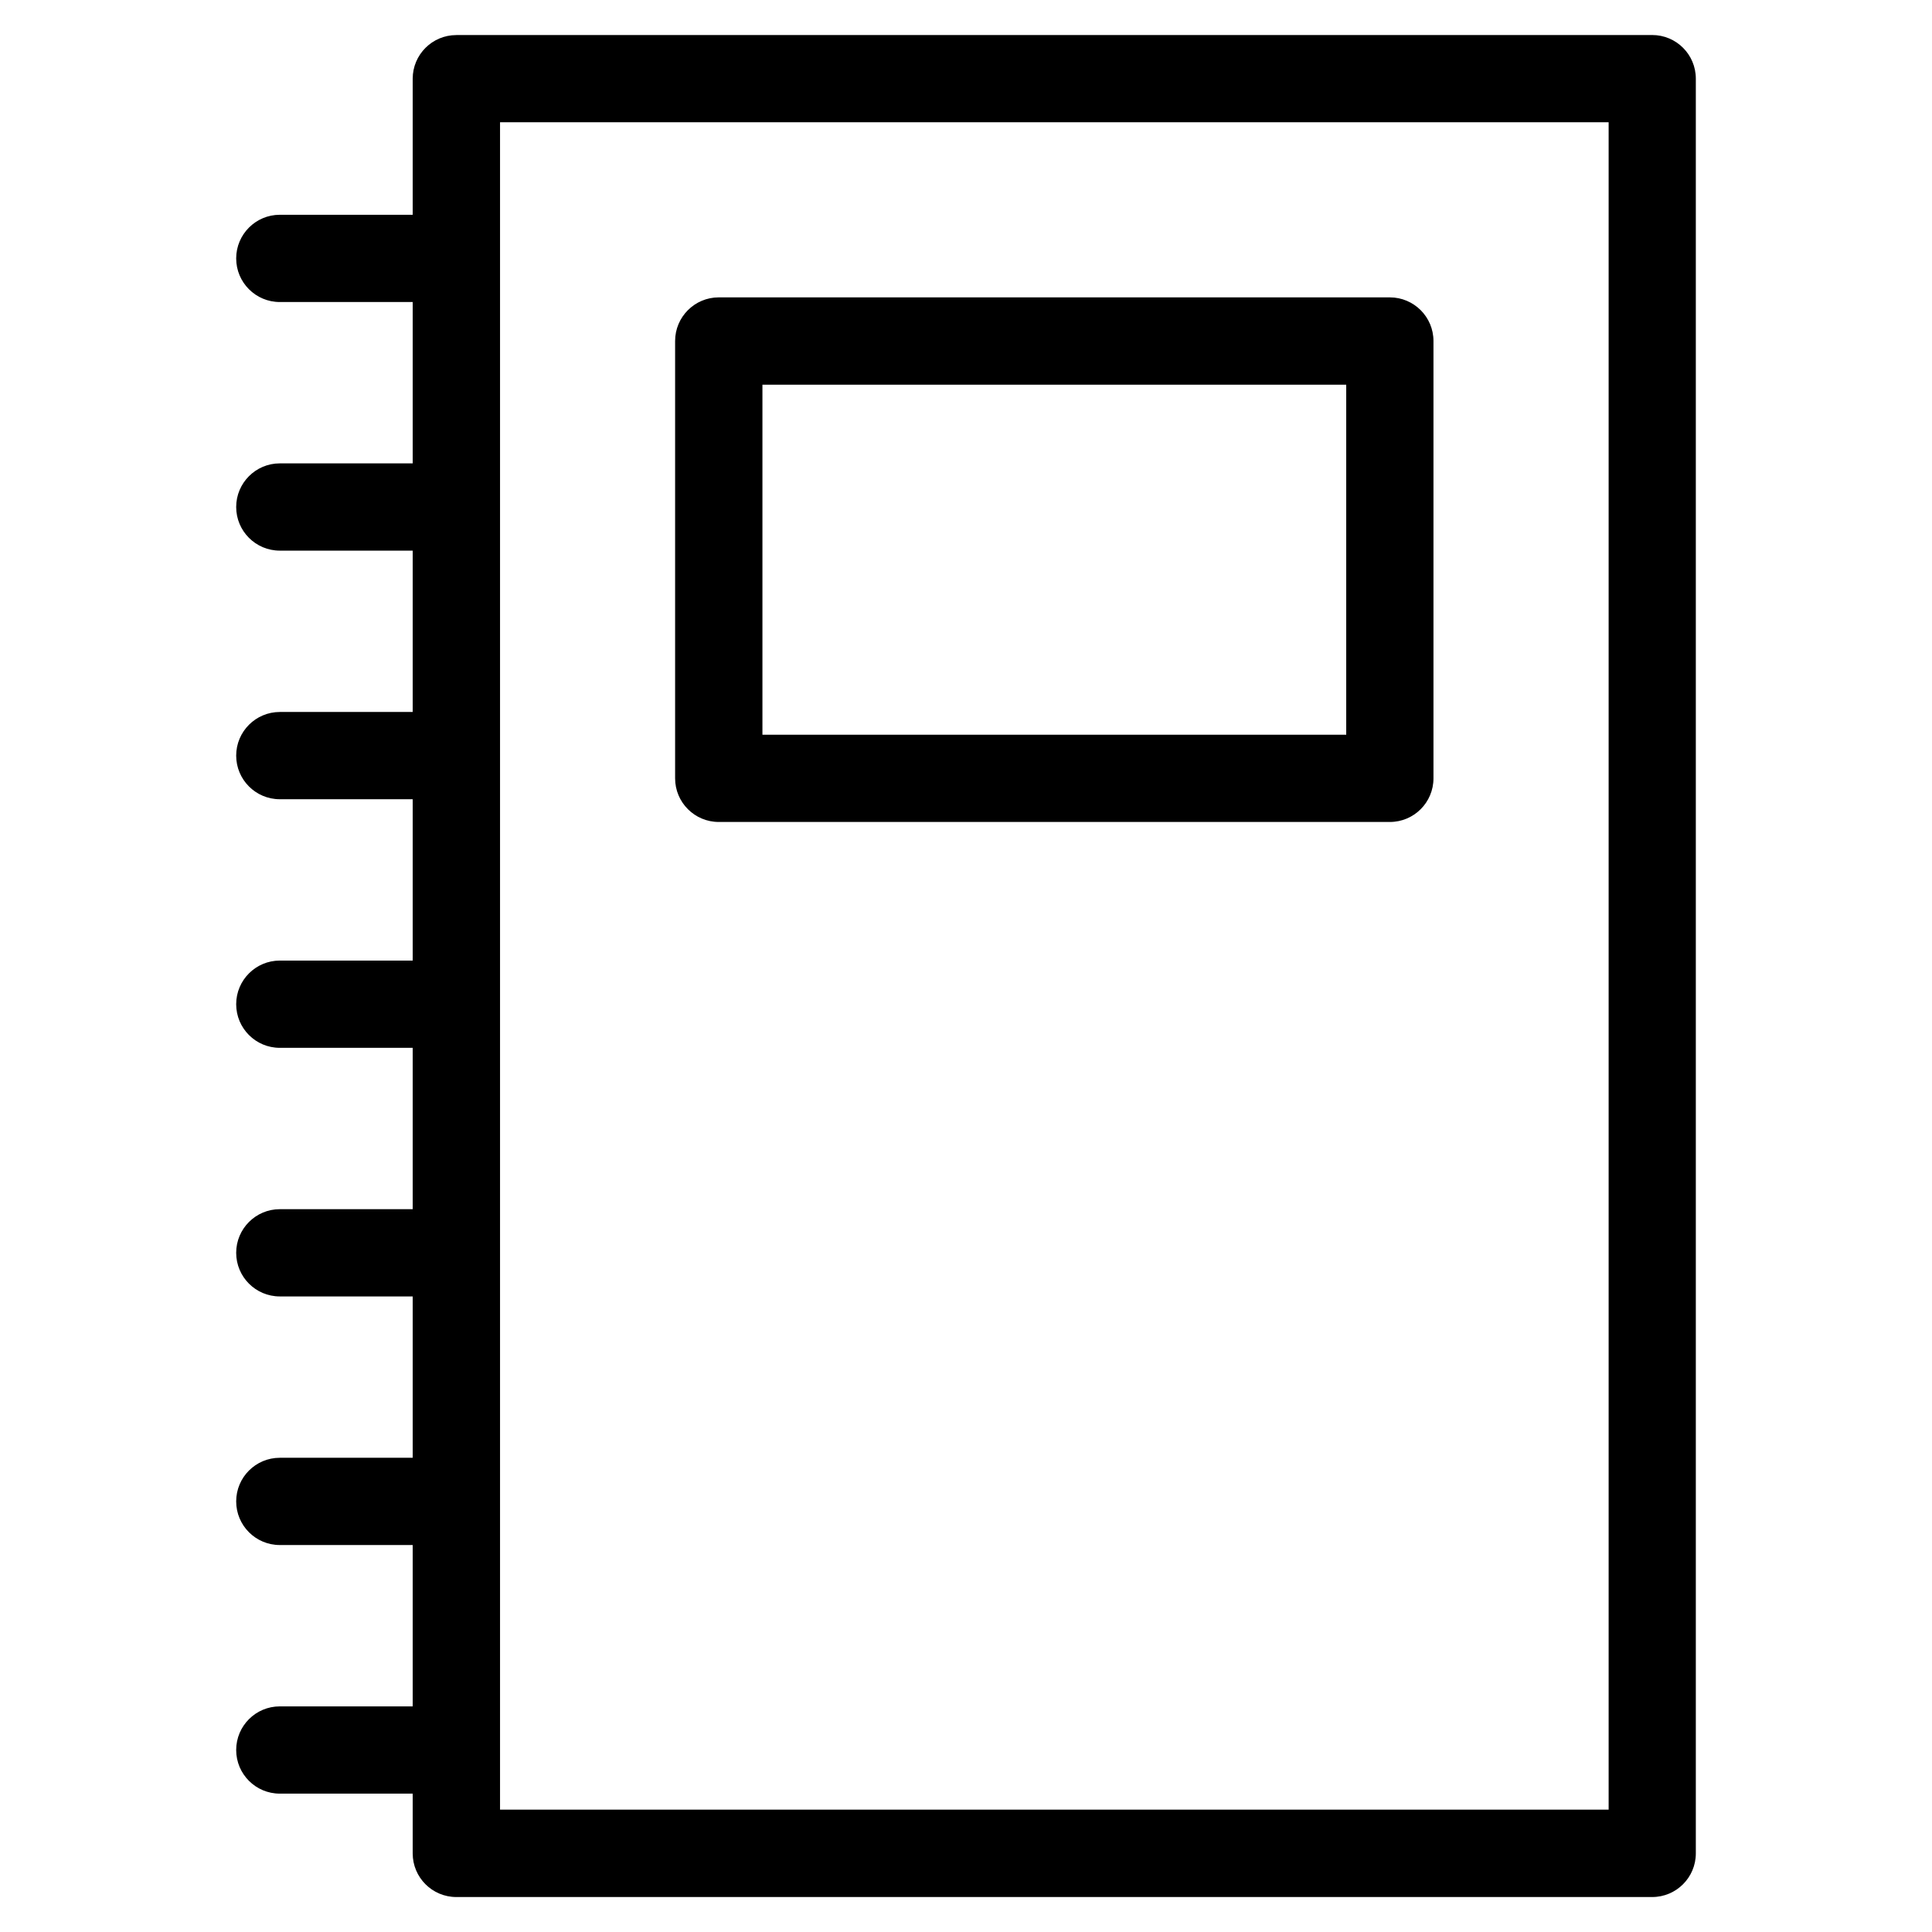
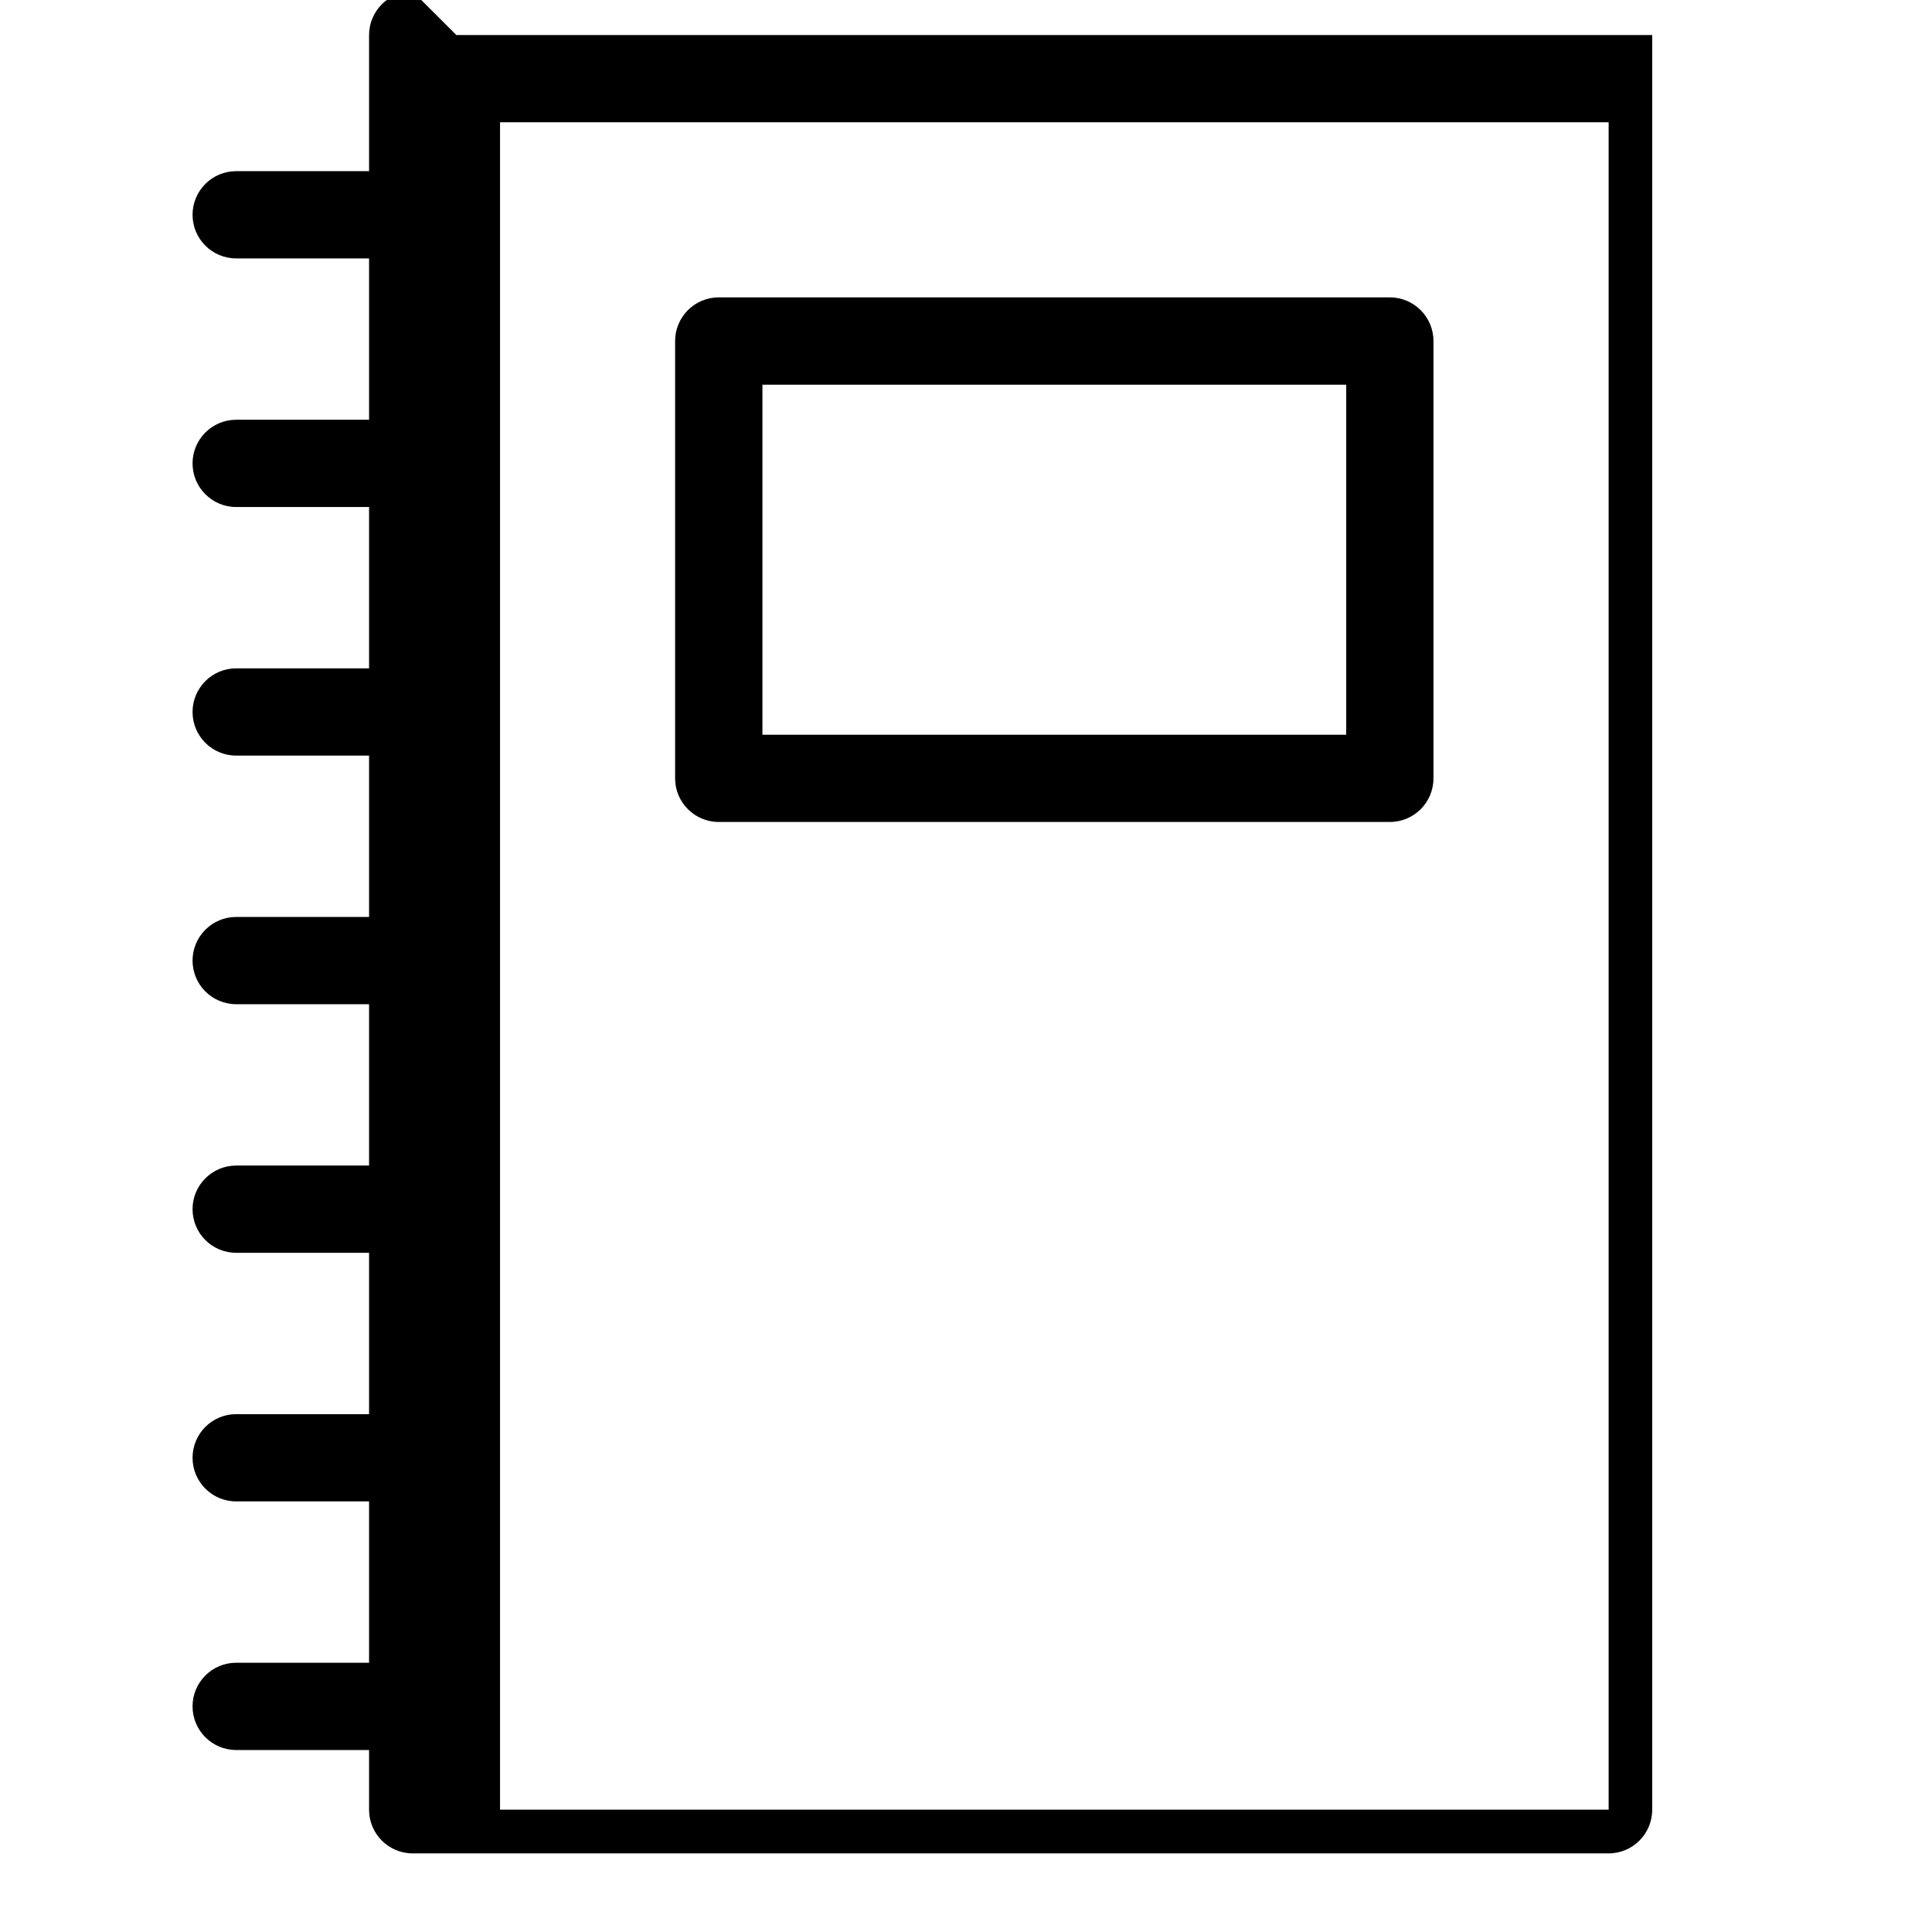
<svg xmlns="http://www.w3.org/2000/svg" fill="#000000" width="800px" height="800px" version="1.1" viewBox="144 144 512 512">
-   <path d="m264.93 153.28h316.92c6.394 0 11.562 5.184 11.562 11.562v470.33c0 6.379-5.184 11.562-11.562 11.562h-316.92c-6.379 0-11.562-5.184-11.562-11.562v-15.84h-35.215c-6.394 0-11.562-5.184-11.562-11.562 0-6.394 5.184-11.562 11.562-11.562h35.215v-42.758h-35.215c-6.394 0-11.562-5.184-11.562-11.562 0-6.394 5.184-11.562 11.562-11.562h35.215v-42.758h-35.215c-6.394 0-11.562-5.184-11.562-11.562s5.184-11.562 11.562-11.562h35.215v-42.758h-35.215c-6.394 0-11.562-5.184-11.562-11.562s5.184-11.562 11.562-11.562h35.215v-42.758h-35.215c-6.394 0-11.562-5.184-11.562-11.562 0-6.379 5.184-11.562 11.562-11.562h35.215v-42.758h-35.215c-6.394 0-11.562-5.184-11.562-11.562 0-6.379 5.184-11.562 11.562-11.562h35.215v-42.758h-35.215c-6.394 0-11.562-5.184-11.562-11.562s5.184-11.562 11.562-11.562h35.215v-36.062c0-6.379 5.184-11.562 11.562-11.562zm69.543 69.527h177.85c6.379 0 11.562 5.184 11.562 11.562v115.9c0 6.394-5.184 11.562-11.562 11.562h-177.85c-6.379 0-11.562-5.184-11.562-11.562v-115.9c0-6.379 5.184-11.562 11.562-11.562zm166.29 23.141h-154.71v92.758h154.71zm69.543-69.543h-293.79v447.17h293.79v-447.19z" />
+   <path d="m264.93 153.28h316.92v470.33c0 6.379-5.184 11.562-11.562 11.562h-316.92c-6.379 0-11.562-5.184-11.562-11.562v-15.84h-35.215c-6.394 0-11.562-5.184-11.562-11.562 0-6.394 5.184-11.562 11.562-11.562h35.215v-42.758h-35.215c-6.394 0-11.562-5.184-11.562-11.562 0-6.394 5.184-11.562 11.562-11.562h35.215v-42.758h-35.215c-6.394 0-11.562-5.184-11.562-11.562s5.184-11.562 11.562-11.562h35.215v-42.758h-35.215c-6.394 0-11.562-5.184-11.562-11.562s5.184-11.562 11.562-11.562h35.215v-42.758h-35.215c-6.394 0-11.562-5.184-11.562-11.562 0-6.379 5.184-11.562 11.562-11.562h35.215v-42.758h-35.215c-6.394 0-11.562-5.184-11.562-11.562 0-6.379 5.184-11.562 11.562-11.562h35.215v-42.758h-35.215c-6.394 0-11.562-5.184-11.562-11.562s5.184-11.562 11.562-11.562h35.215v-36.062c0-6.379 5.184-11.562 11.562-11.562zm69.543 69.527h177.85c6.379 0 11.562 5.184 11.562 11.562v115.9c0 6.394-5.184 11.562-11.562 11.562h-177.85c-6.379 0-11.562-5.184-11.562-11.562v-115.9c0-6.379 5.184-11.562 11.562-11.562zm166.29 23.141h-154.71v92.758h154.71zm69.543-69.543h-293.79v447.17h293.79v-447.19z" />
</svg>